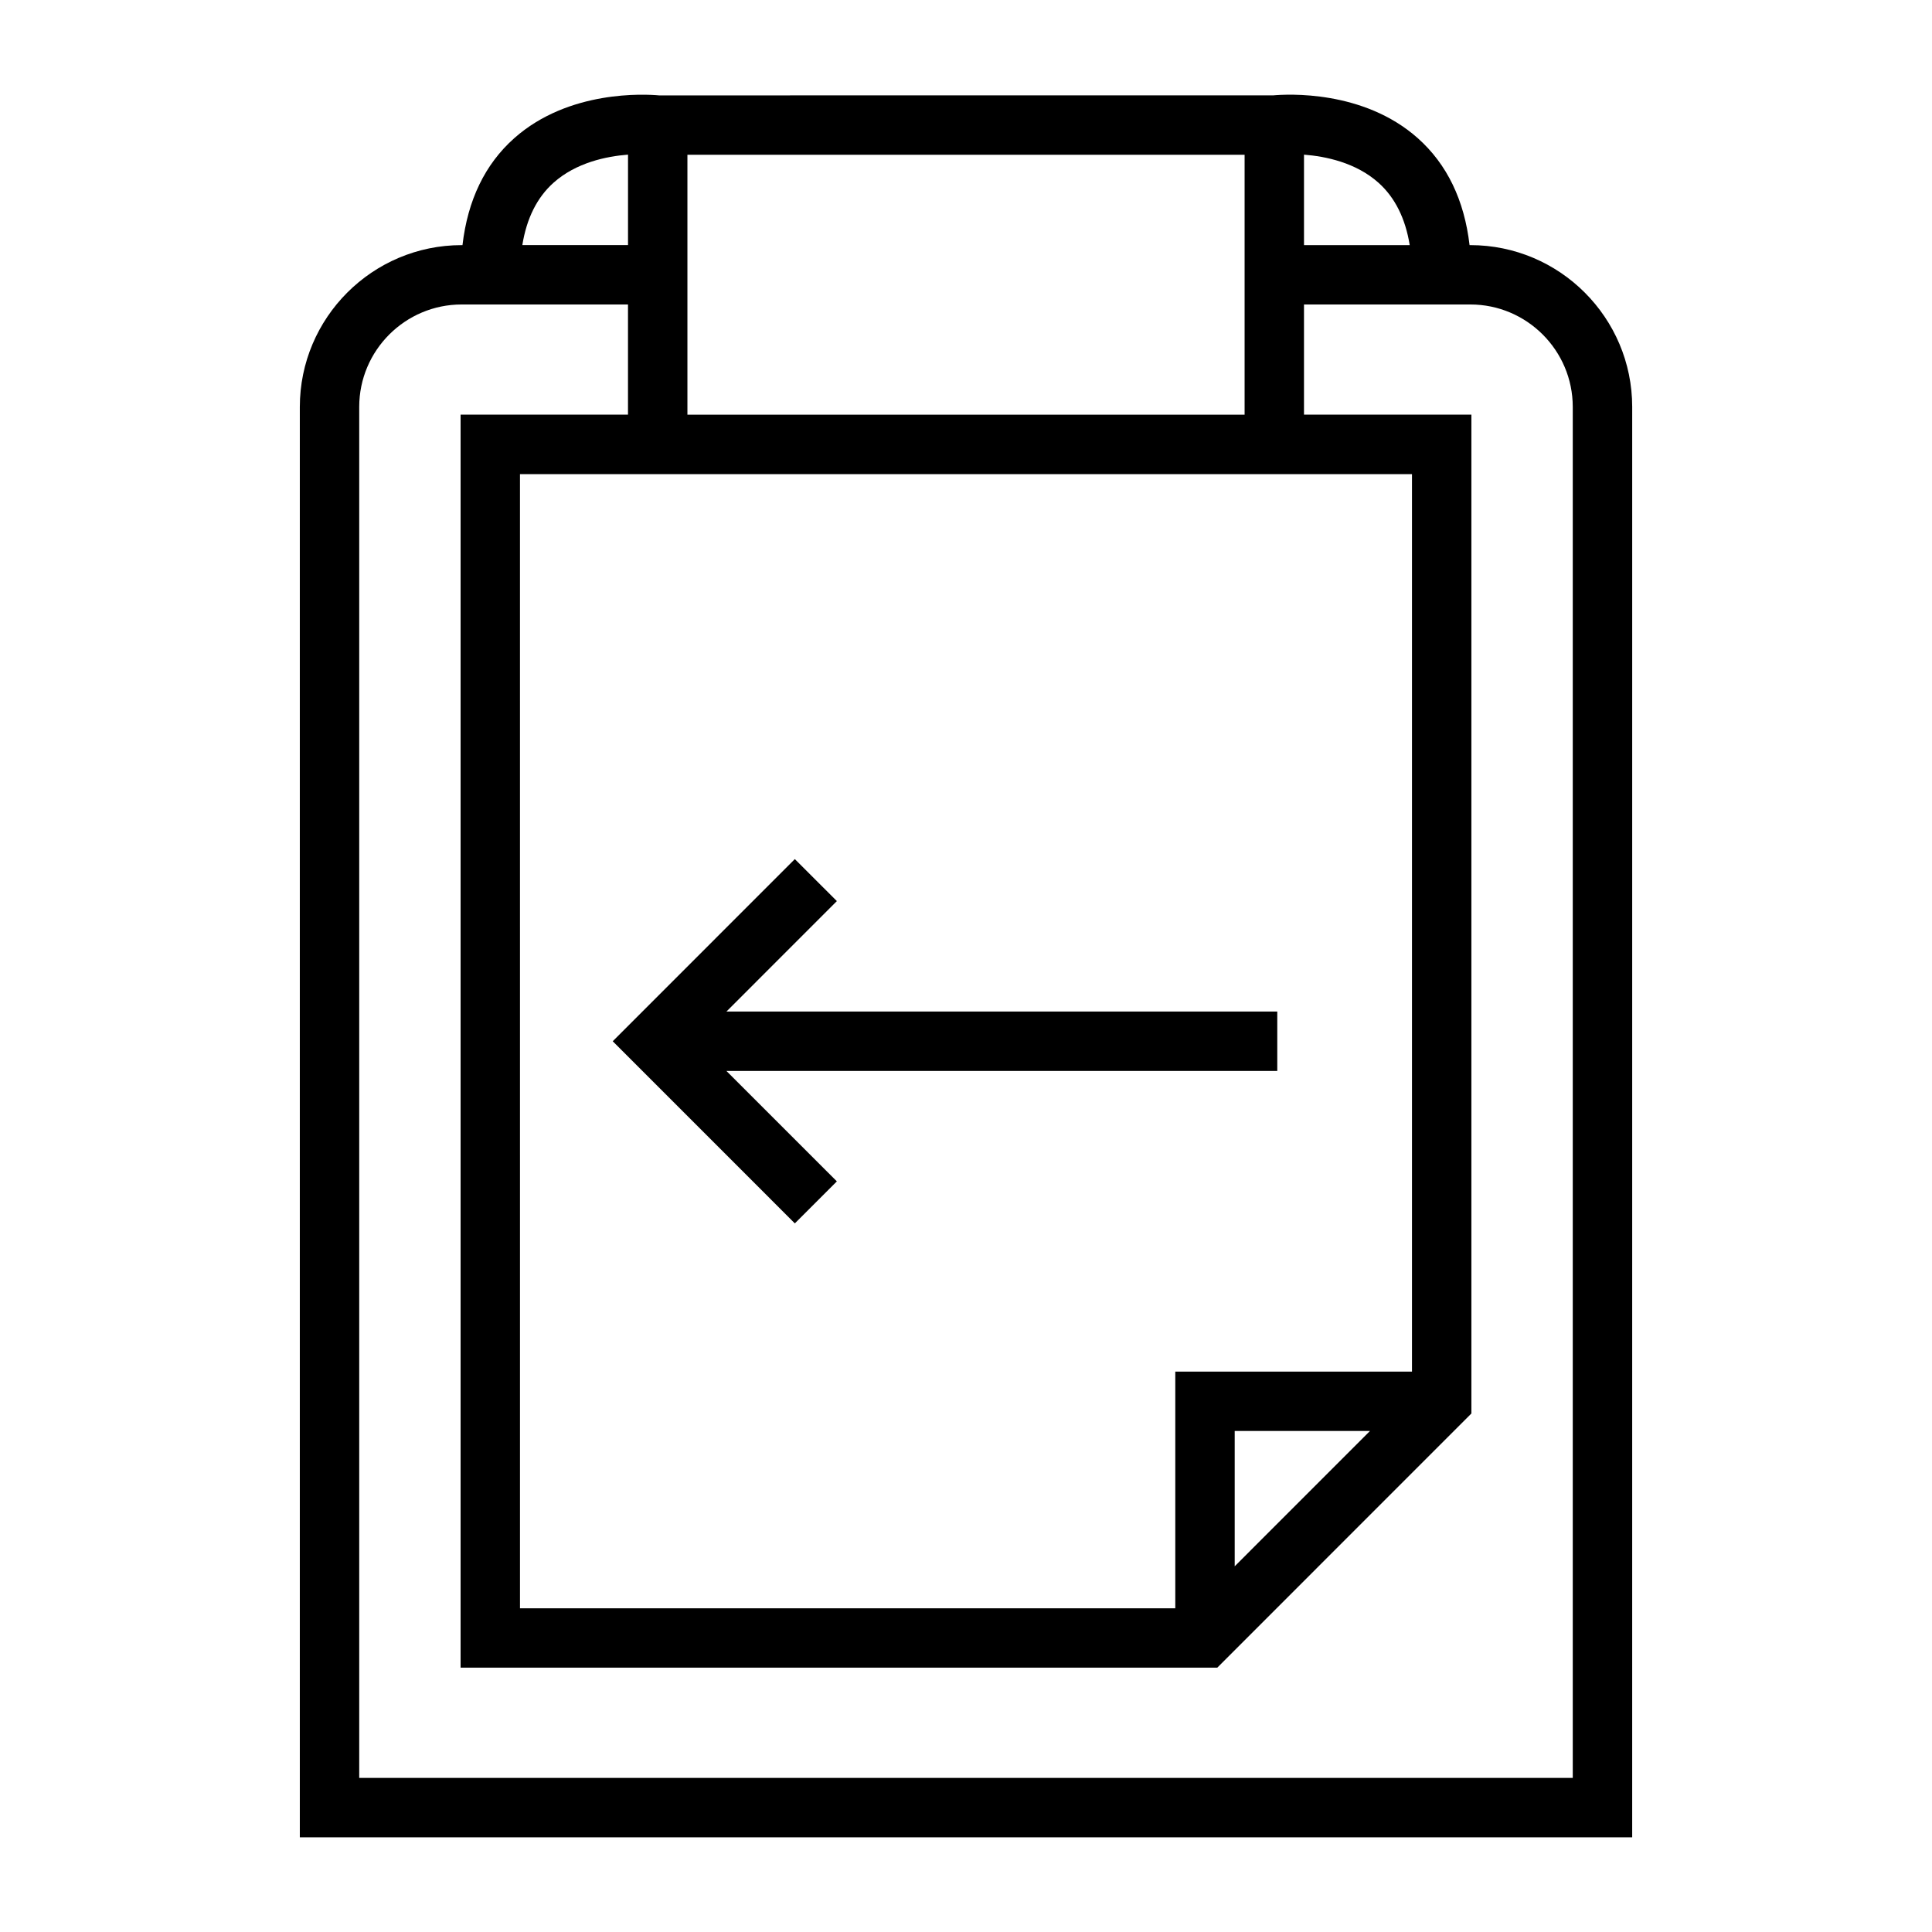
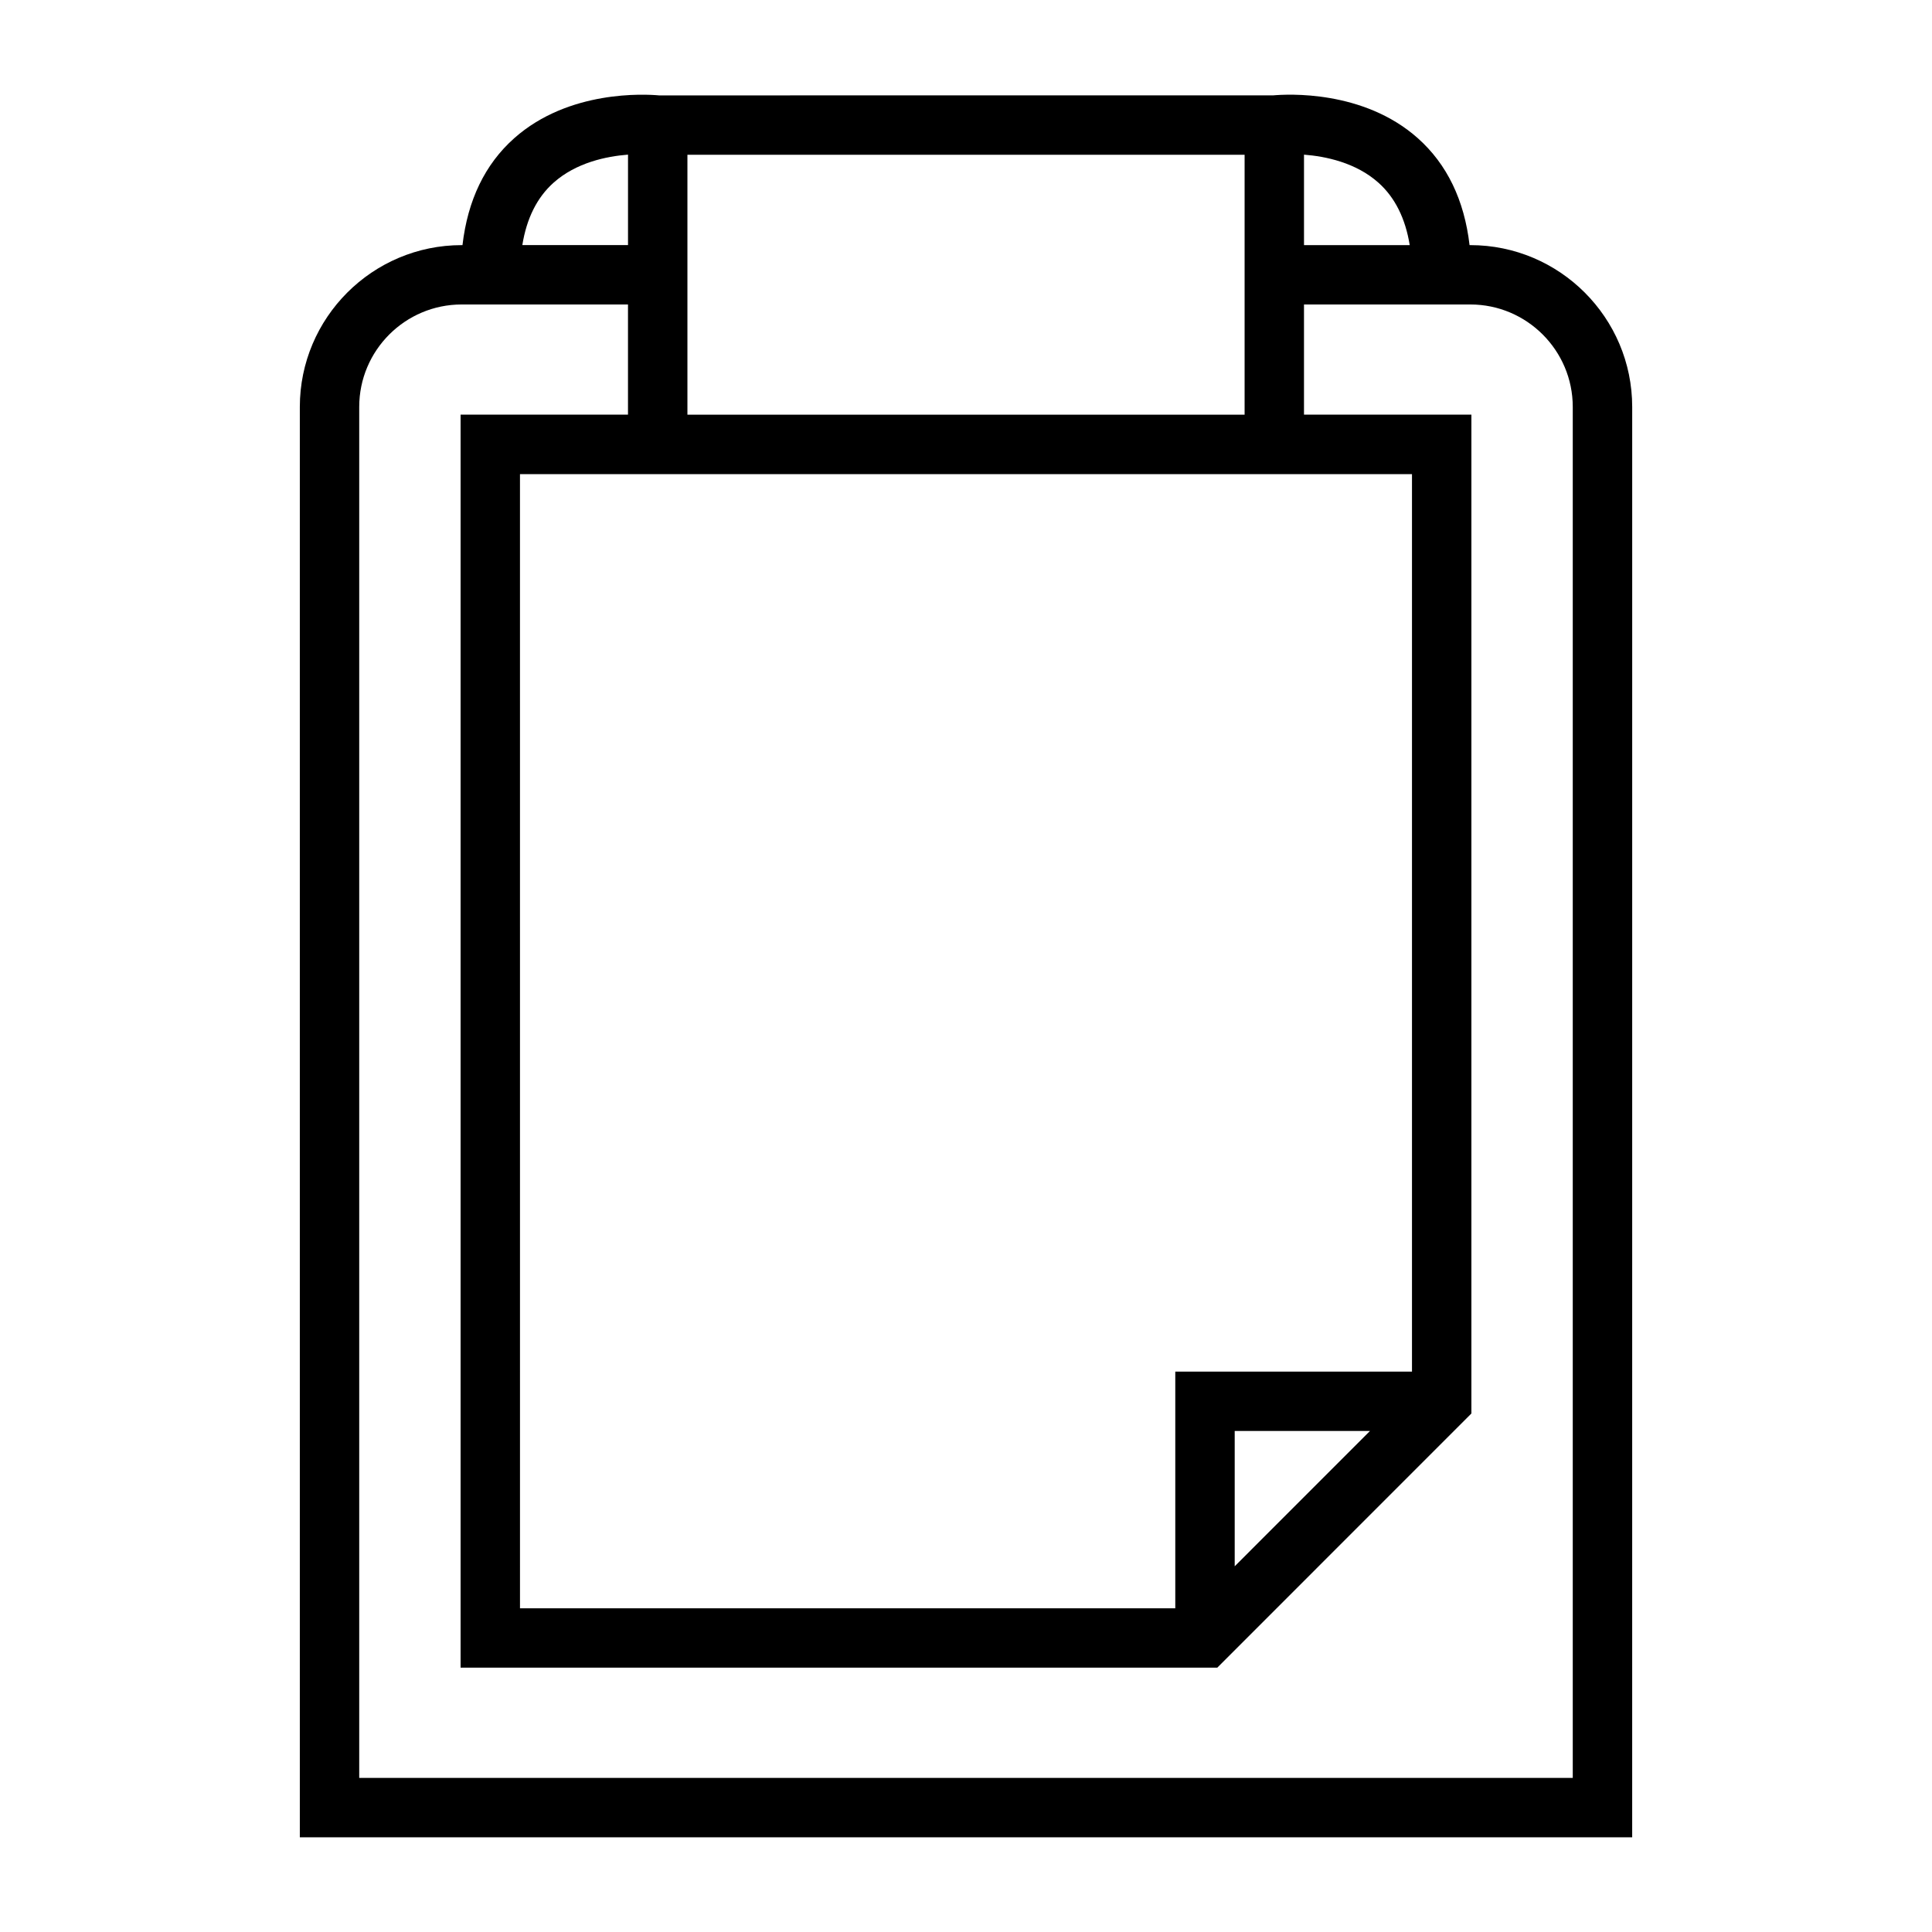
<svg xmlns="http://www.w3.org/2000/svg" fill="#000000" width="800px" height="800px" version="1.1" viewBox="144 144 512 512">
  <g>
    <path d="m533.66 208.96h-0.211c-1.387-11.898-5.953-21.434-13.73-28.352-14.457-12.844-34.672-11.66-38.344-11.332l-162.73 0.004c-3.672-0.332-23.898-1.496-38.359 11.336-7.777 6.91-12.348 16.453-13.723 28.344h-0.215c-23.652 0-42.891 19.238-42.891 42.891v379.06h353.09l0.004-379.06c0.004-23.652-19.234-42.891-42.887-42.891zm-44.086-23.973c5.695 0.441 13.75 2.078 19.754 7.453 4.367 3.91 7.121 9.461 8.262 16.516h-28.016zm-163.4 39.715v-39.684h147.66v68.883h-147.66zm163.4 44.945h28.617v237.84h-62.727v62.734h-173.66l-0.004-300.57zm17.484 253.58-35.848 35.855v-35.855zm-216.38-330.79c6.004-5.367 14.055-7.016 19.754-7.457v23.969h-28.008c1.133-7.055 3.887-12.602 8.254-16.512zm270.13 422.72h-321.61v-363.32c0-14.973 12.176-27.148 27.148-27.148h44.078v29.199h-44.363v332.06h200.53l67.344-67.359v-264.7h-44.363v-29.199h44.078c14.973 0 27.148 12.176 27.148 27.148v363.32z" />
-     <path d="m354.64 468.21 11.137-11.133-29.266-29.262h145.98v-15.742h-145.98l29.266-29.27-11.137-11.133-48.262 48.273z" />
  </g>
</svg>